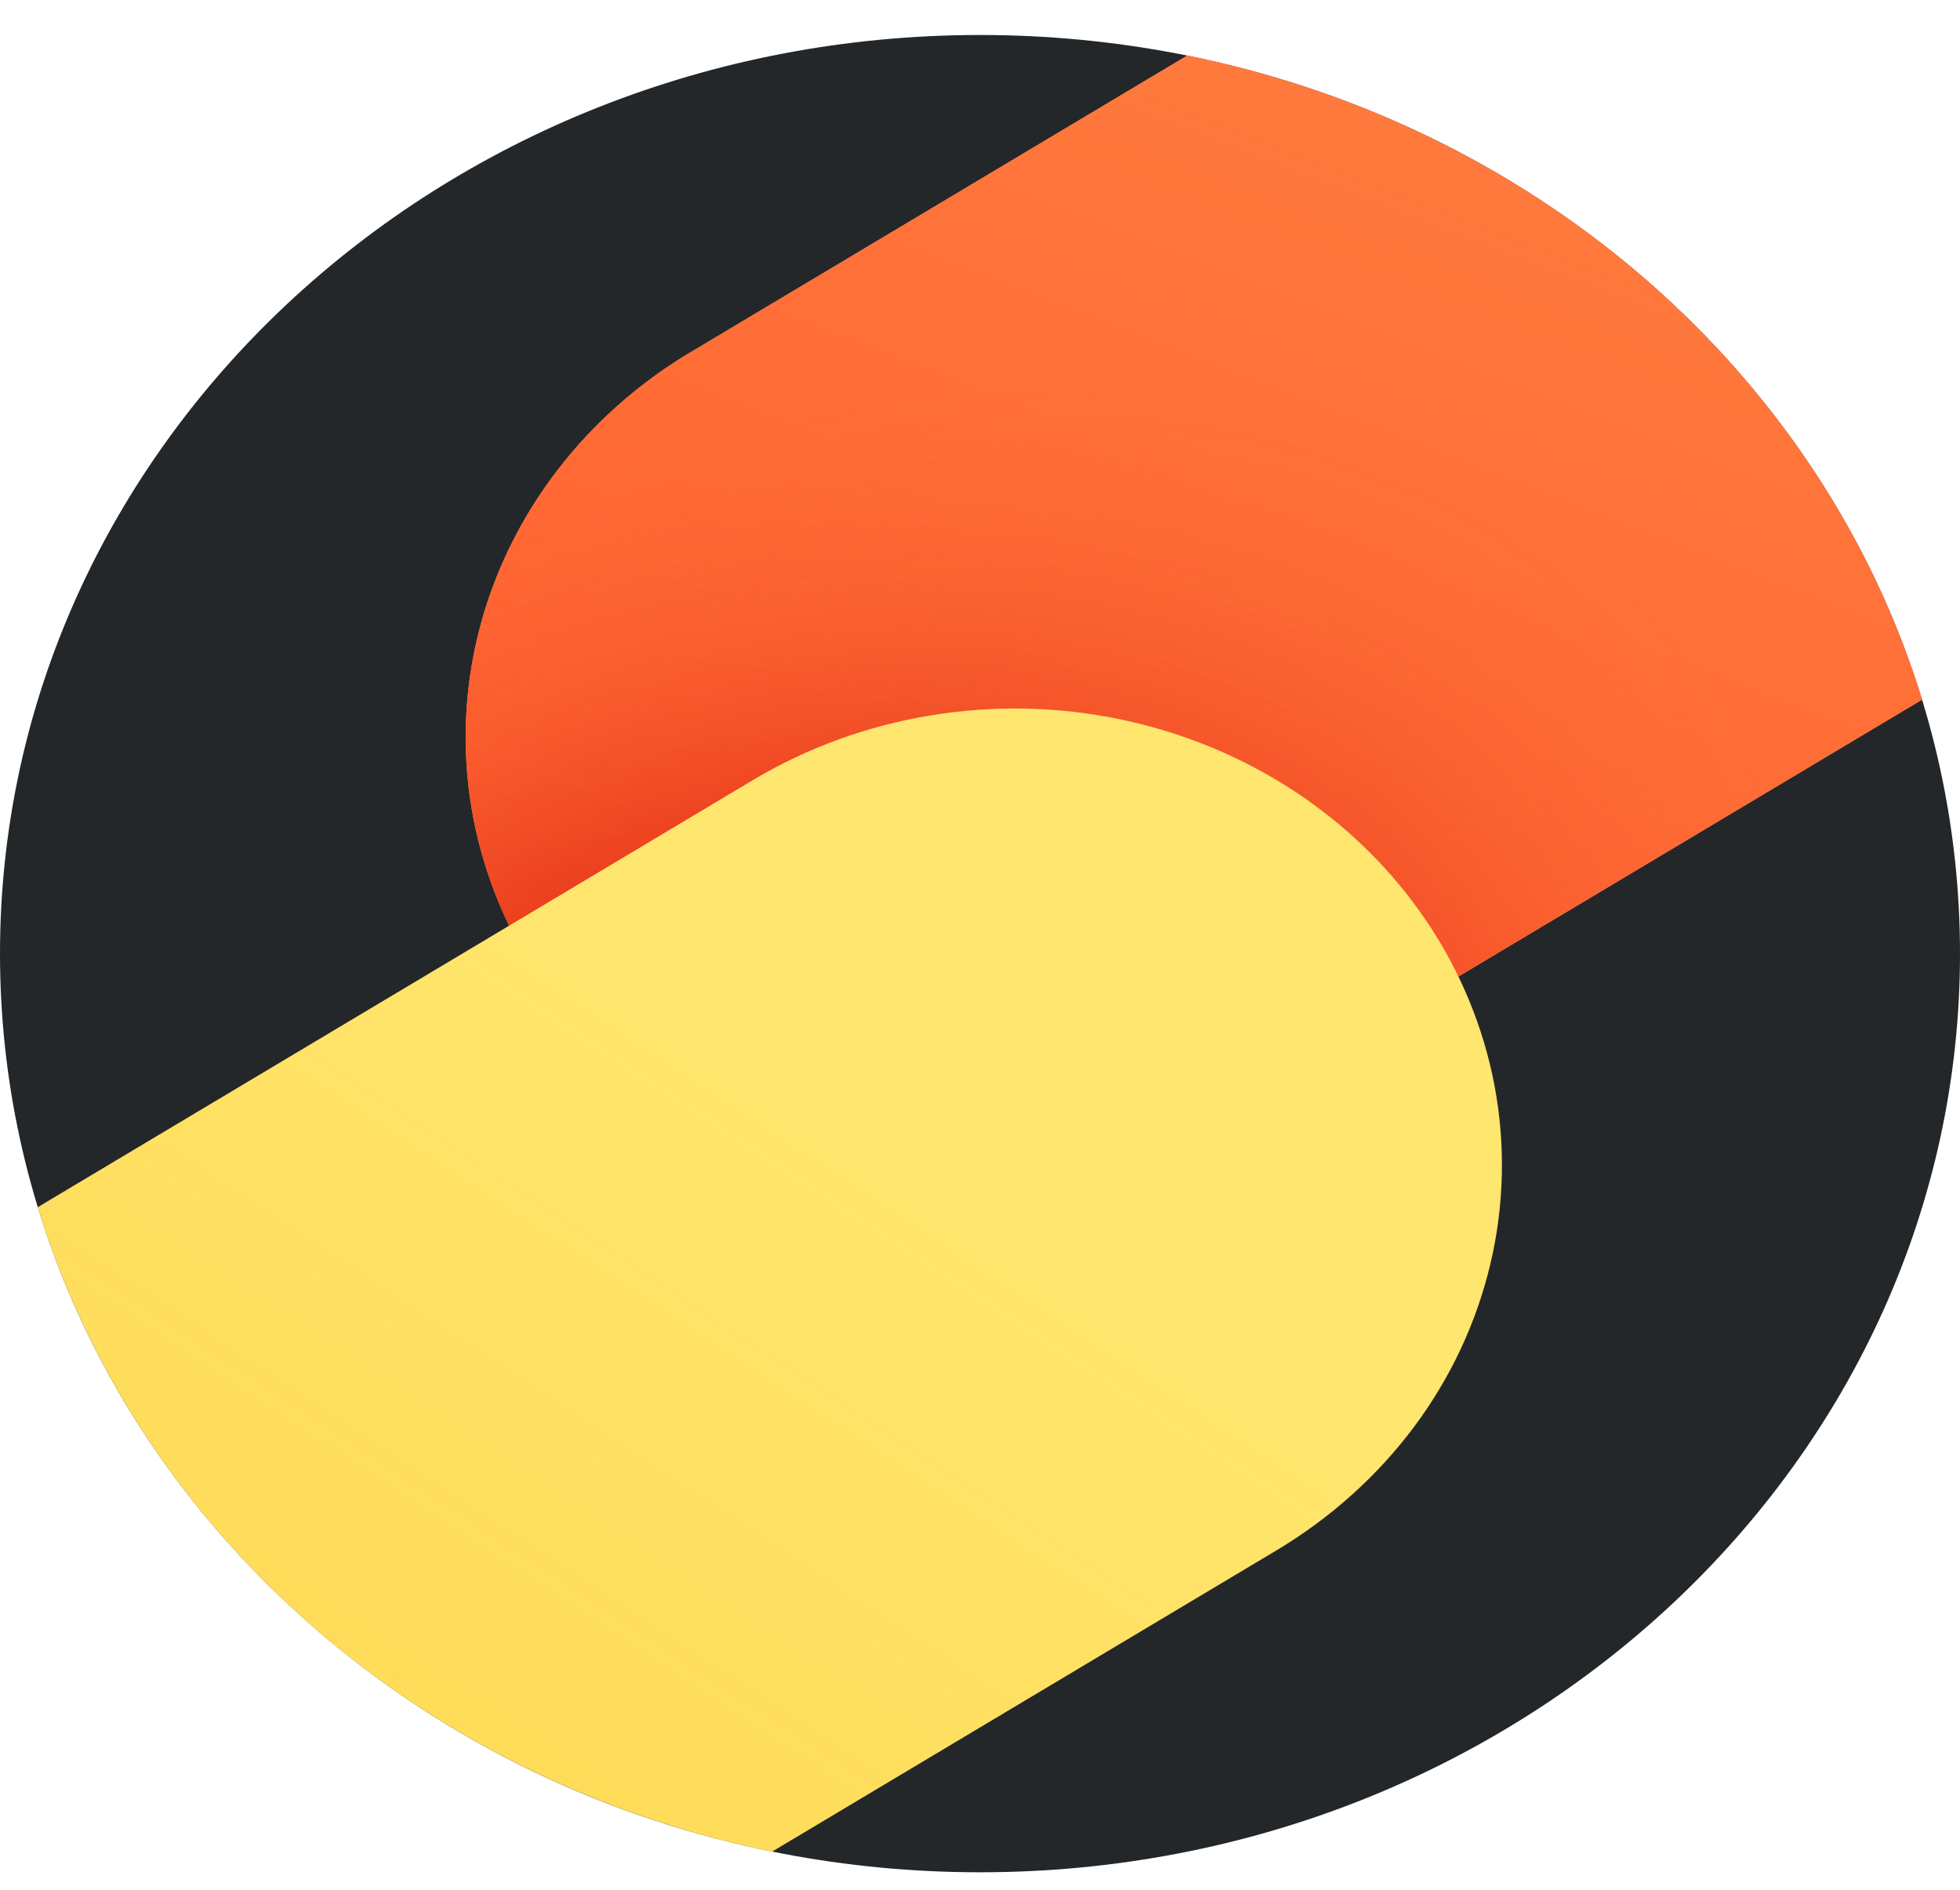
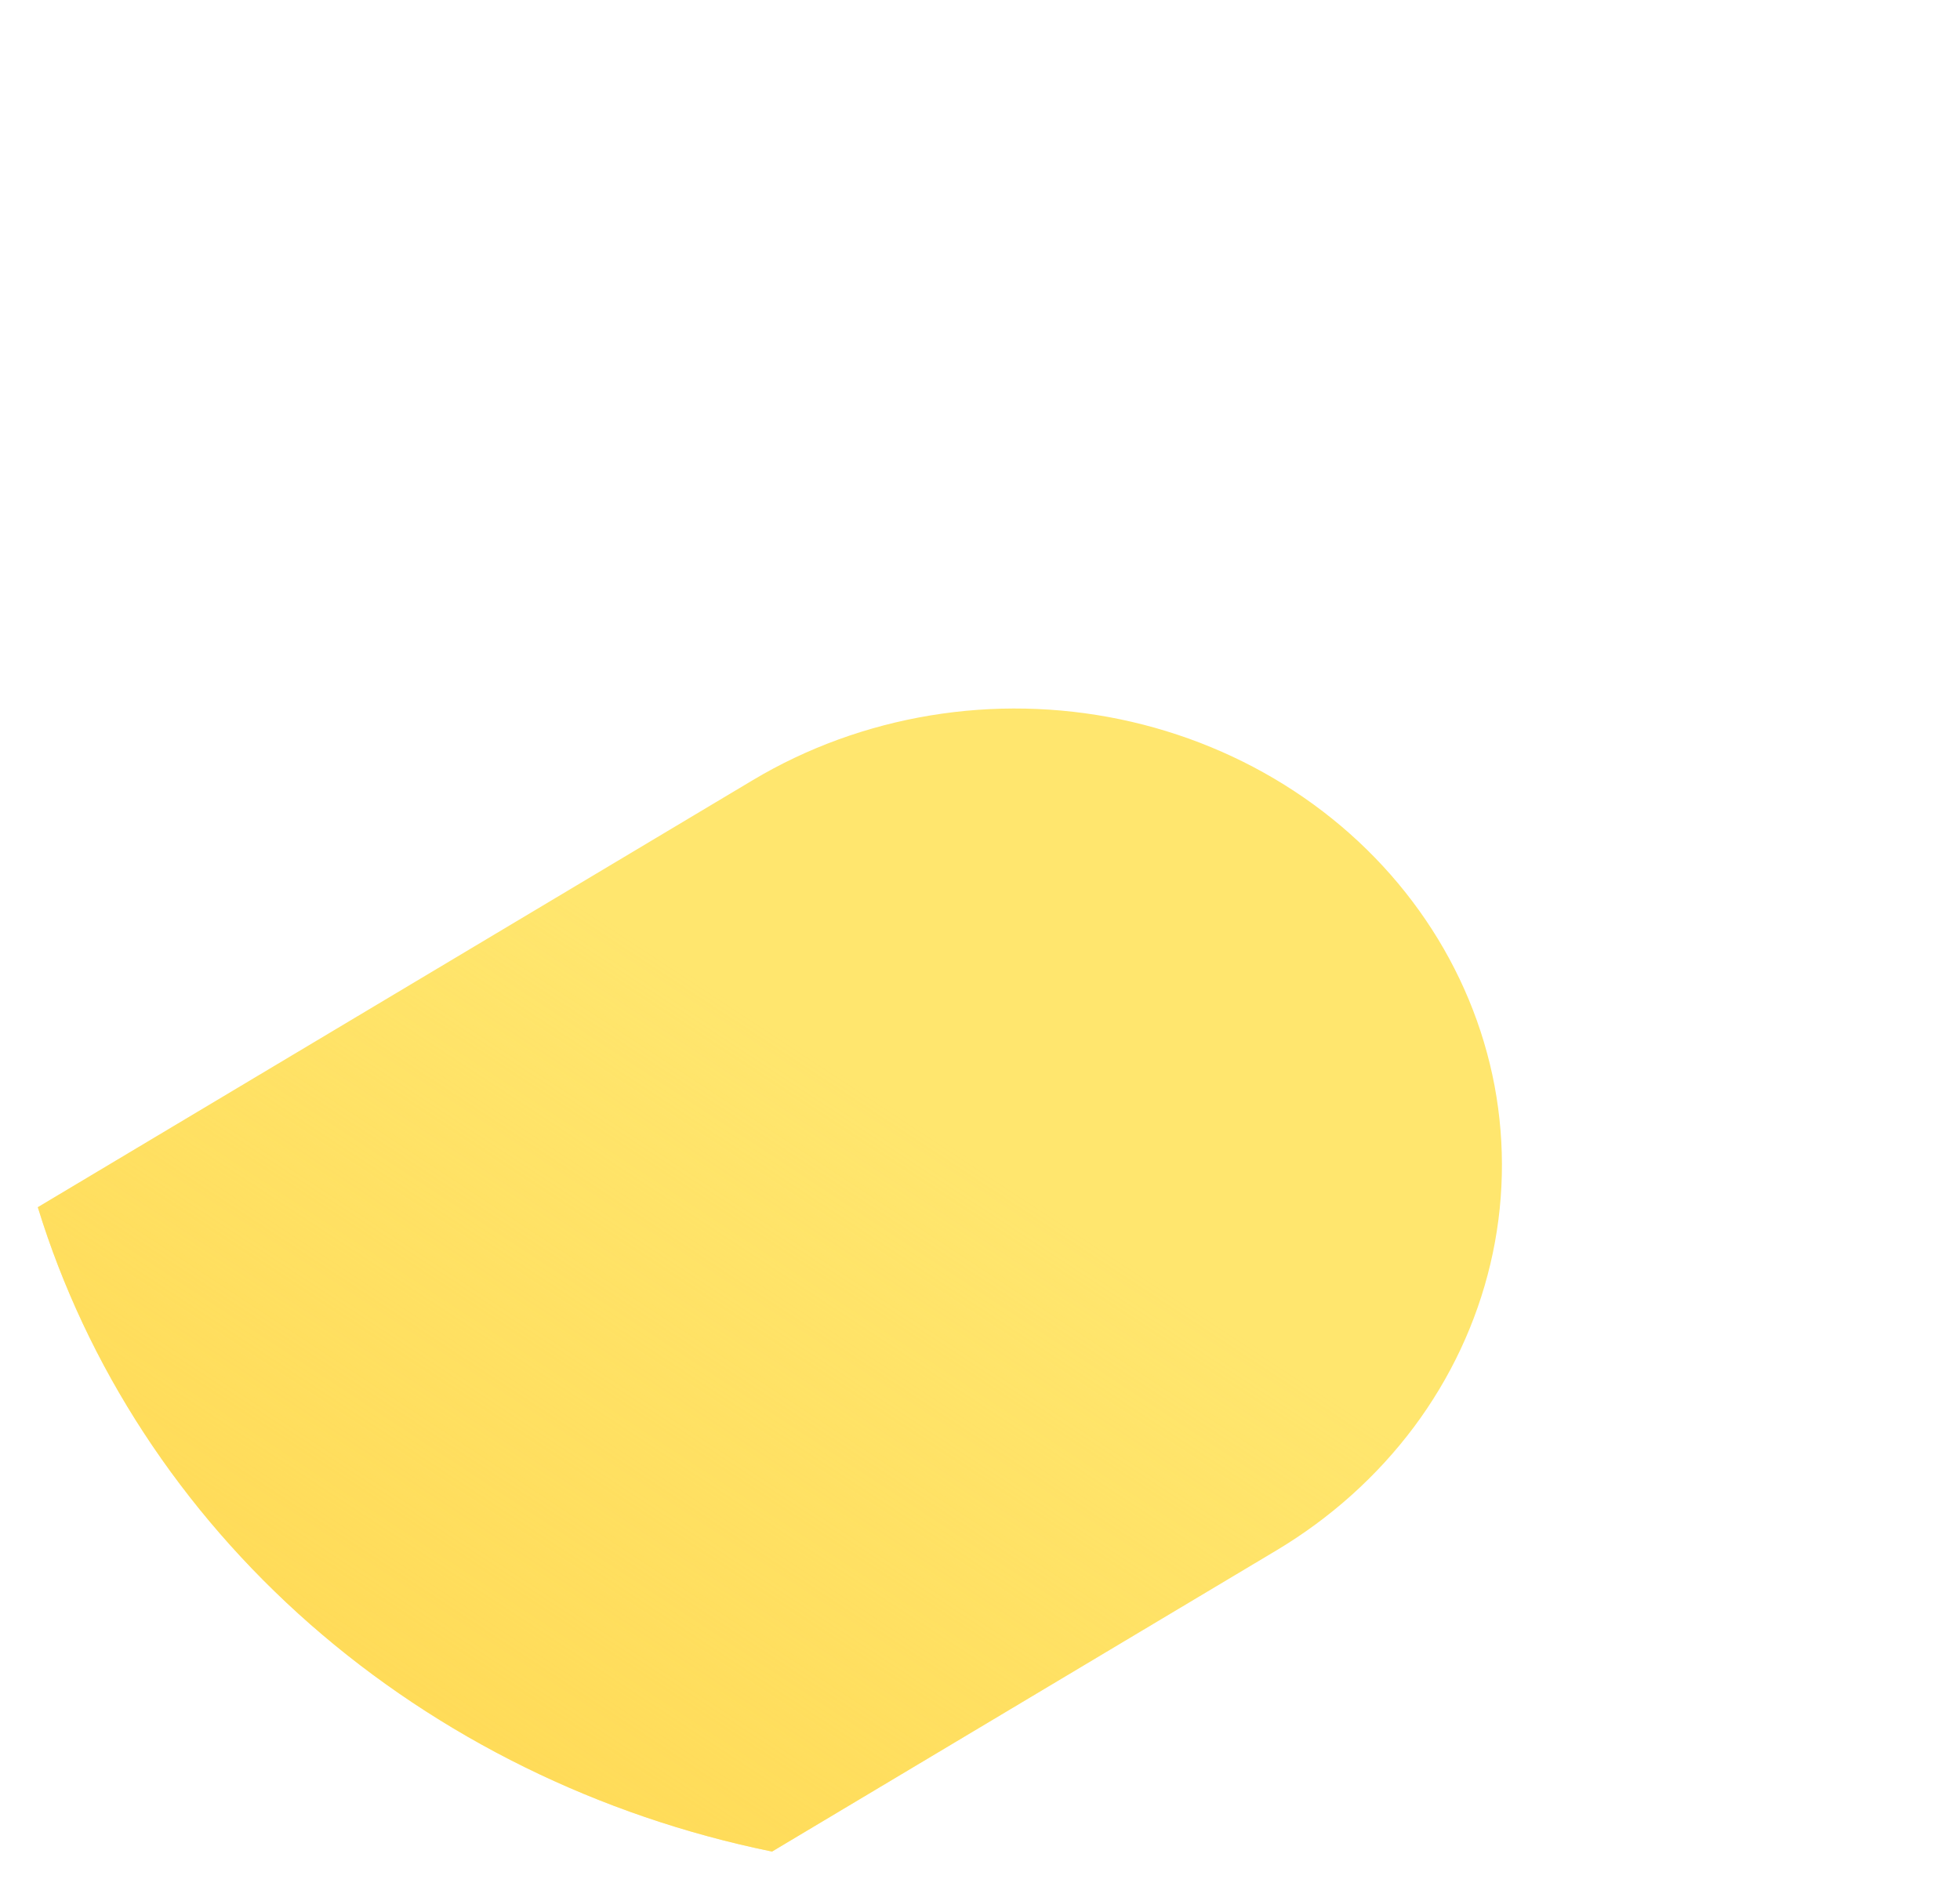
<svg xmlns="http://www.w3.org/2000/svg" width="28" height="27" viewBox="0 0 28 27" fill="none">
-   <path d="M14 26.75C21.732 26.75 28 20.874 28 13.625C28 6.376 21.732 0.5 14 0.5C6.268 0.5 0 6.376 0 13.625C0 20.874 6.268 26.75 14 26.75Z" fill="#242729" />
-   <path d="M9.766 5.092C8.246 6.037 7.182 7.503 6.804 9.176C6.425 10.849 6.762 12.594 7.742 14.036C8.722 15.478 10.267 16.502 12.044 16.887C13.82 17.272 15.688 16.988 17.244 16.096L27.458 9.996C26.756 7.717 25.41 5.659 23.562 4.039C21.714 2.419 19.433 1.298 16.961 0.794L9.766 5.092Z" fill="#FF9D7C" />
-   <path d="M9.766 5.092C8.246 6.037 7.182 7.503 6.804 9.176C6.425 10.849 6.762 12.594 7.742 14.036C8.722 15.478 10.267 16.502 12.044 16.887C13.82 17.272 15.688 16.988 17.244 16.096L27.458 9.996C26.756 7.717 25.41 5.659 23.562 4.039C21.714 2.419 19.433 1.298 16.961 0.794L9.766 5.092Z" fill="#FF6432" />
-   <path d="M9.766 5.092C8.246 6.037 7.182 7.503 6.804 9.176C6.425 10.849 6.762 12.594 7.742 14.036C8.722 15.478 10.267 16.502 12.044 16.887C13.82 17.272 15.688 16.988 17.244 16.096L27.458 9.996C26.756 7.717 25.41 5.659 23.562 4.039C21.714 2.419 19.433 1.298 16.961 0.794L9.766 5.092Z" fill="url(#paint0_radial_126_143)" />
-   <path d="M9.766 5.092C8.246 6.037 7.182 7.503 6.804 9.176C6.425 10.849 6.762 12.594 7.742 14.036C8.722 15.478 10.267 16.502 12.044 16.887C13.82 17.272 15.688 16.988 17.244 16.096L27.458 9.996C26.756 7.717 25.41 5.659 23.562 4.039C21.714 2.419 19.433 1.298 16.961 0.794L9.766 5.092Z" fill="url(#paint1_linear_126_143)" />
  <path d="M0.54 17.248L10.758 11.144C11.529 10.684 12.389 10.371 13.289 10.222C14.189 10.073 15.111 10.092 16.003 10.277C16.896 10.463 17.74 10.811 18.489 11.303C19.237 11.794 19.875 12.419 20.366 13.142C20.857 13.864 21.192 14.671 21.351 15.514C21.509 16.358 21.489 17.223 21.291 18.059C21.093 18.896 20.722 19.688 20.198 20.39C19.673 21.091 19.007 21.689 18.236 22.15L11.029 26.454C8.558 25.949 6.278 24.826 4.431 23.206C2.585 21.585 1.24 19.526 0.54 17.248V17.248Z" fill="#FFE66E" />
  <path d="M0.54 17.248L10.758 11.144C11.529 10.684 12.389 10.371 13.289 10.222C14.189 10.073 15.111 10.092 16.003 10.277C16.896 10.463 17.74 10.811 18.489 11.303C19.237 11.794 19.875 12.419 20.366 13.142C20.857 13.864 21.192 14.671 21.351 15.514C21.509 16.358 21.489 17.223 21.291 18.059C21.093 18.896 20.722 19.688 20.198 20.39C19.673 21.091 19.007 21.689 18.236 22.15L11.029 26.454C8.558 25.949 6.278 24.826 4.431 23.206C2.585 21.585 1.24 19.526 0.54 17.248V17.248Z" fill="url(#paint2_linear_126_143)" />
  <defs>
    <radialGradient id="paint0_radial_126_143" cx="0" cy="0" r="1" gradientUnits="userSpaceOnUse" gradientTransform="translate(10.782 18.787) rotate(-33.168) scale(16.429 11.802)">
      <stop stop-color="#CC0700" stop-opacity="0.97" />
      <stop offset="0.067" stop-color="#CC0700" stop-opacity="0.962" />
      <stop offset="0.133" stop-color="#CC0700" stop-opacity="0.936" />
      <stop offset="0.2" stop-color="#CC0700" stop-opacity="0.891" />
      <stop offset="0.267" stop-color="#CC0700" stop-opacity="0.827" />
      <stop offset="0.333" stop-color="#CC0700" stop-opacity="0.745" />
      <stop offset="0.4" stop-color="#CC0700" stop-opacity="0.648" />
      <stop offset="0.467" stop-color="#CC0700" stop-opacity="0.541" />
      <stop offset="0.533" stop-color="#CC0700" stop-opacity="0.429" />
      <stop offset="0.6" stop-color="#CC0700" stop-opacity="0.322" />
      <stop offset="0.667" stop-color="#CC0700" stop-opacity="0.225" />
      <stop offset="0.733" stop-color="#CC0700" stop-opacity="0.143" />
      <stop offset="0.8" stop-color="#CC0700" stop-opacity="0.079" />
      <stop offset="0.867" stop-color="#CC0700" stop-opacity="0.034" />
      <stop offset="0.933" stop-color="#CC0700" stop-opacity="0.01" />
      <stop offset="1" stop-color="#CC0700" stop-opacity="0" />
    </radialGradient>
    <linearGradient id="paint1_linear_126_143" x1="11.681" y1="15.408" x2="20.369" y2="-6.961" gradientUnits="userSpaceOnUse">
      <stop stop-color="#FF8140" stop-opacity="0" />
      <stop offset="0.067" stop-color="#FF8140" stop-opacity="0.01" />
      <stop offset="0.133" stop-color="#FF8140" stop-opacity="0.036" />
      <stop offset="0.2" stop-color="#FF8140" stop-opacity="0.082" />
      <stop offset="0.267" stop-color="#FF8140" stop-opacity="0.147" />
      <stop offset="0.333" stop-color="#FF8140" stop-opacity="0.232" />
      <stop offset="0.4" stop-color="#FF8140" stop-opacity="0.332" />
      <stop offset="0.467" stop-color="#FF8140" stop-opacity="0.443" />
      <stop offset="0.533" stop-color="#FF8140" stop-opacity="0.557" />
      <stop offset="0.6" stop-color="#FF8140" stop-opacity="0.668" />
      <stop offset="0.667" stop-color="#FF8140" stop-opacity="0.768" />
      <stop offset="0.733" stop-color="#FF8140" stop-opacity="0.853" />
      <stop offset="0.8" stop-color="#FF8140" stop-opacity="0.918" />
      <stop offset="0.867" stop-color="#FF8140" stop-opacity="0.964" />
      <stop offset="0.933" stop-color="#FF8140" stop-opacity="0.991" />
      <stop offset="1" stop-color="#FF8140" />
    </linearGradient>
    <linearGradient id="paint2_linear_126_143" x1="12.098" y1="15.373" x2="3.651" y2="28.239" gradientUnits="userSpaceOnUse">
      <stop stop-color="#FFD750" stop-opacity="0" />
      <stop offset="1" stop-color="#FFD750" />
    </linearGradient>
  </defs>
</svg>